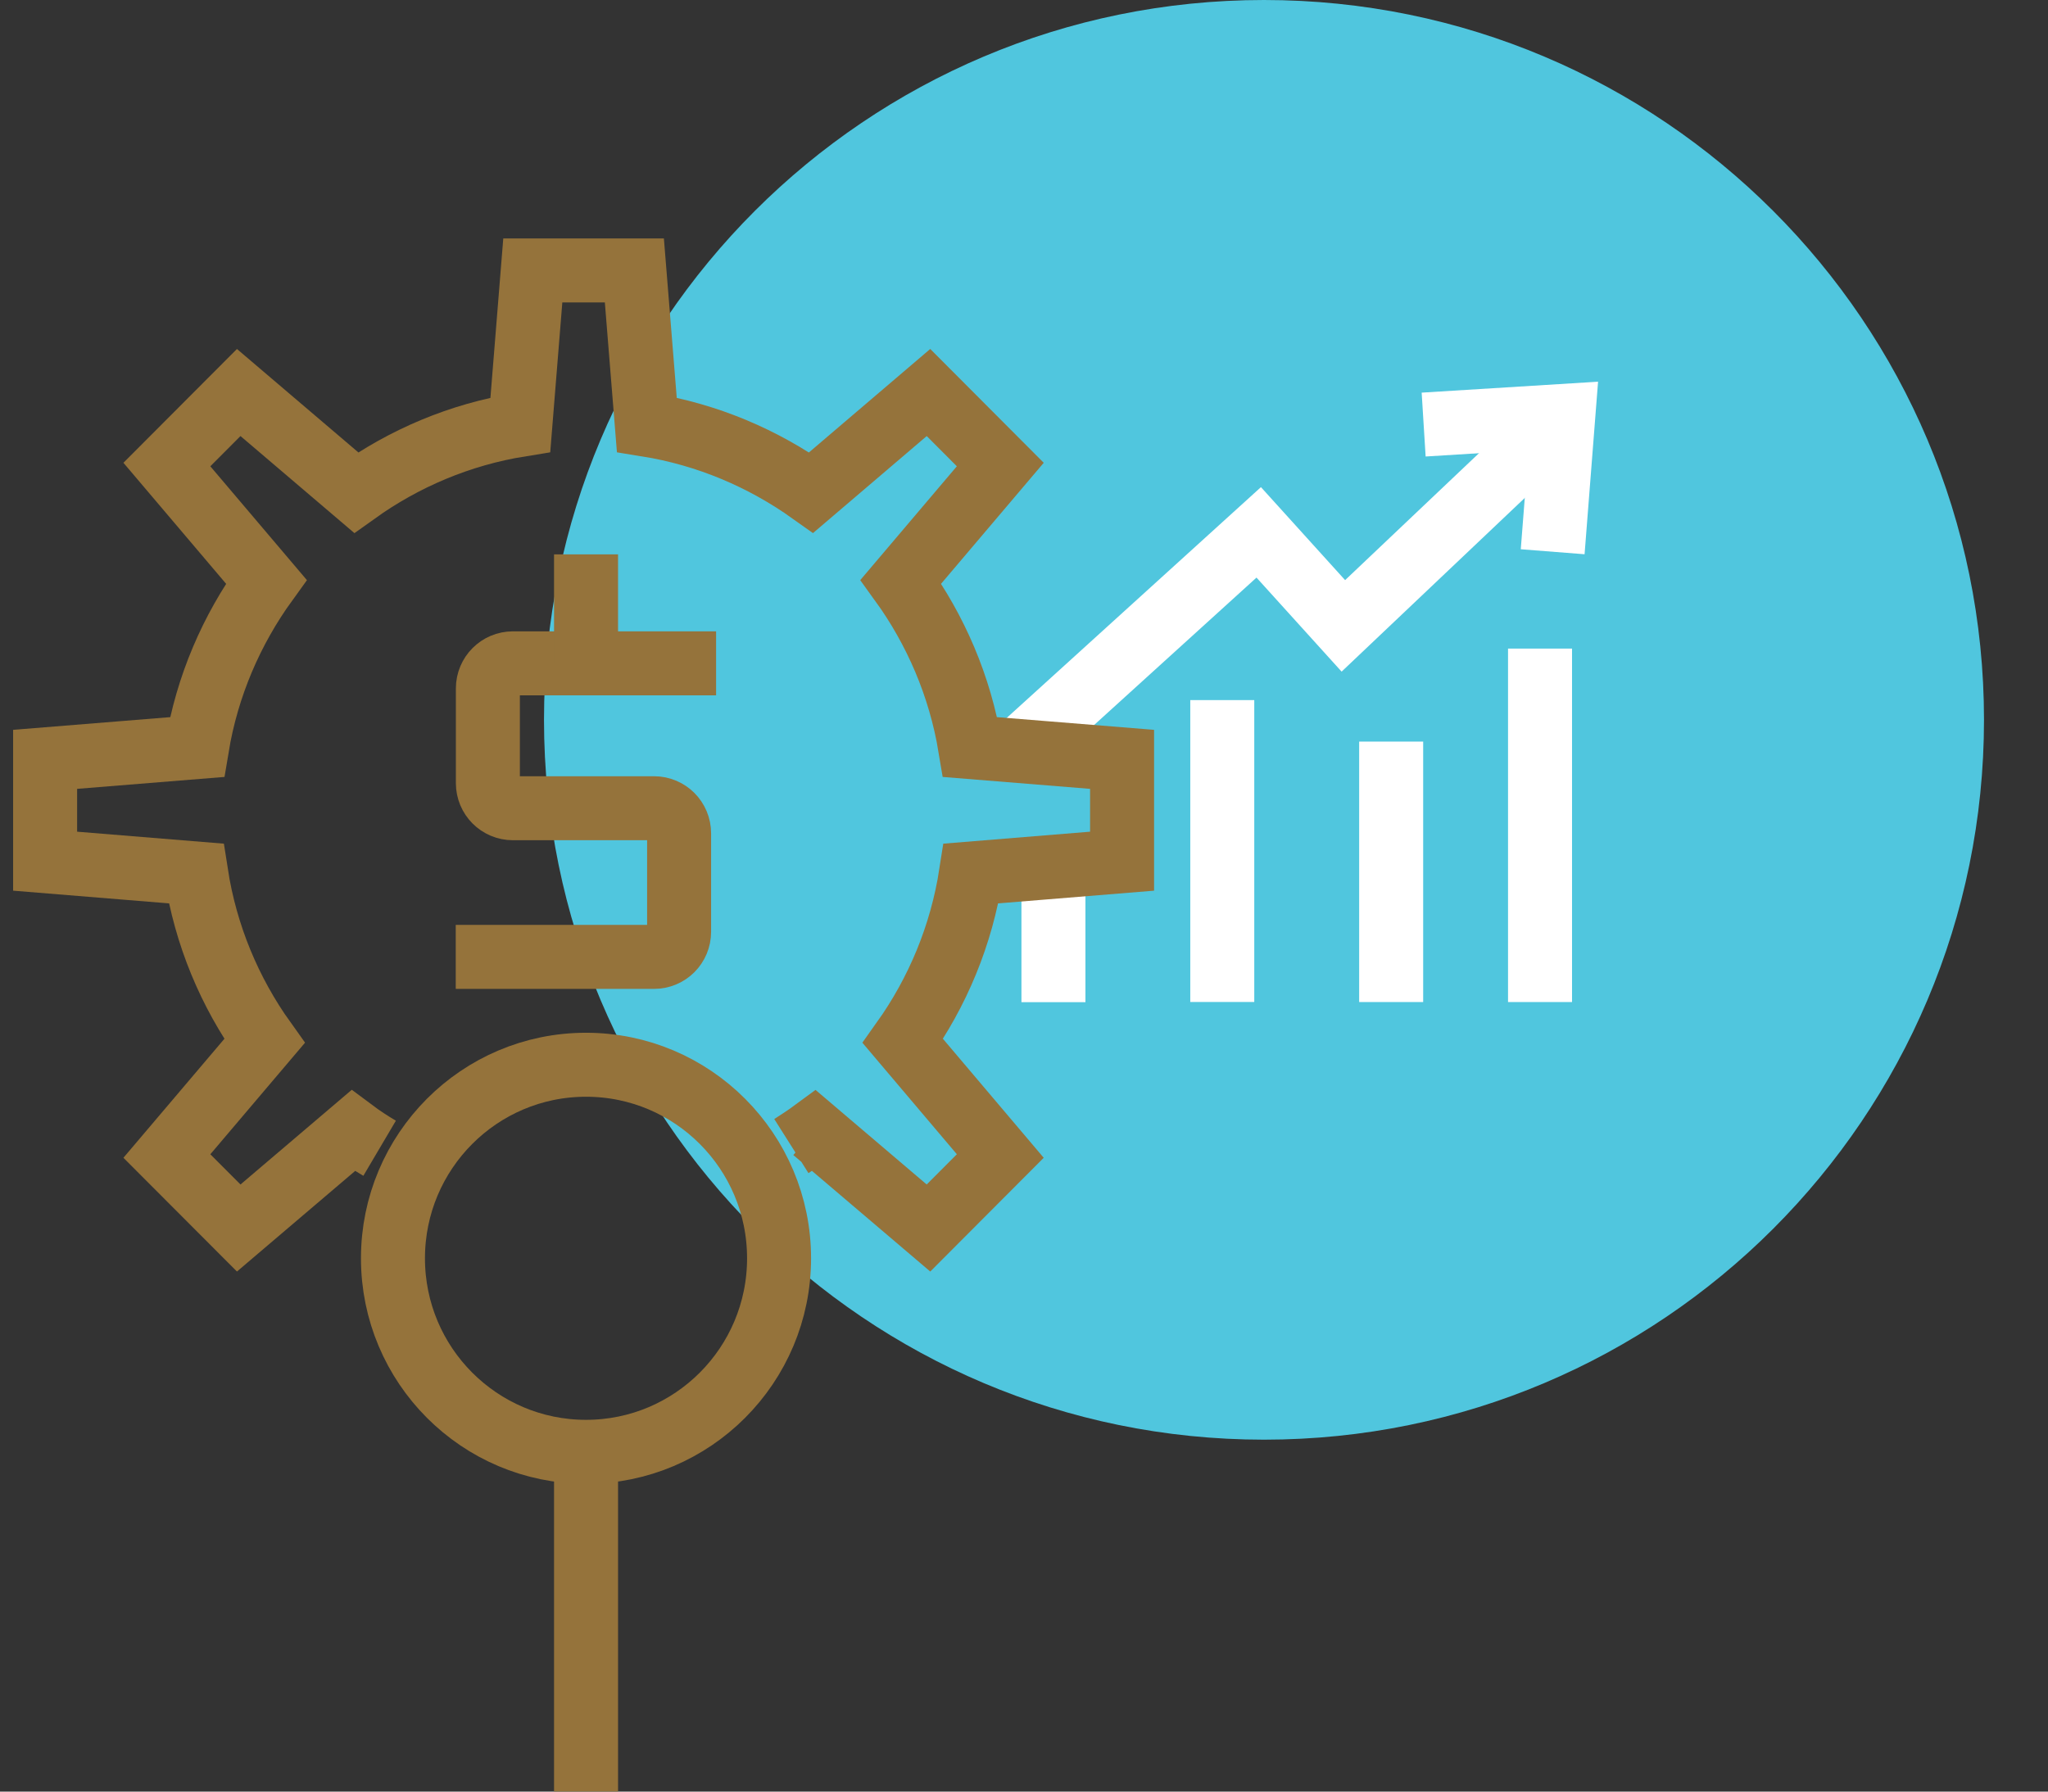
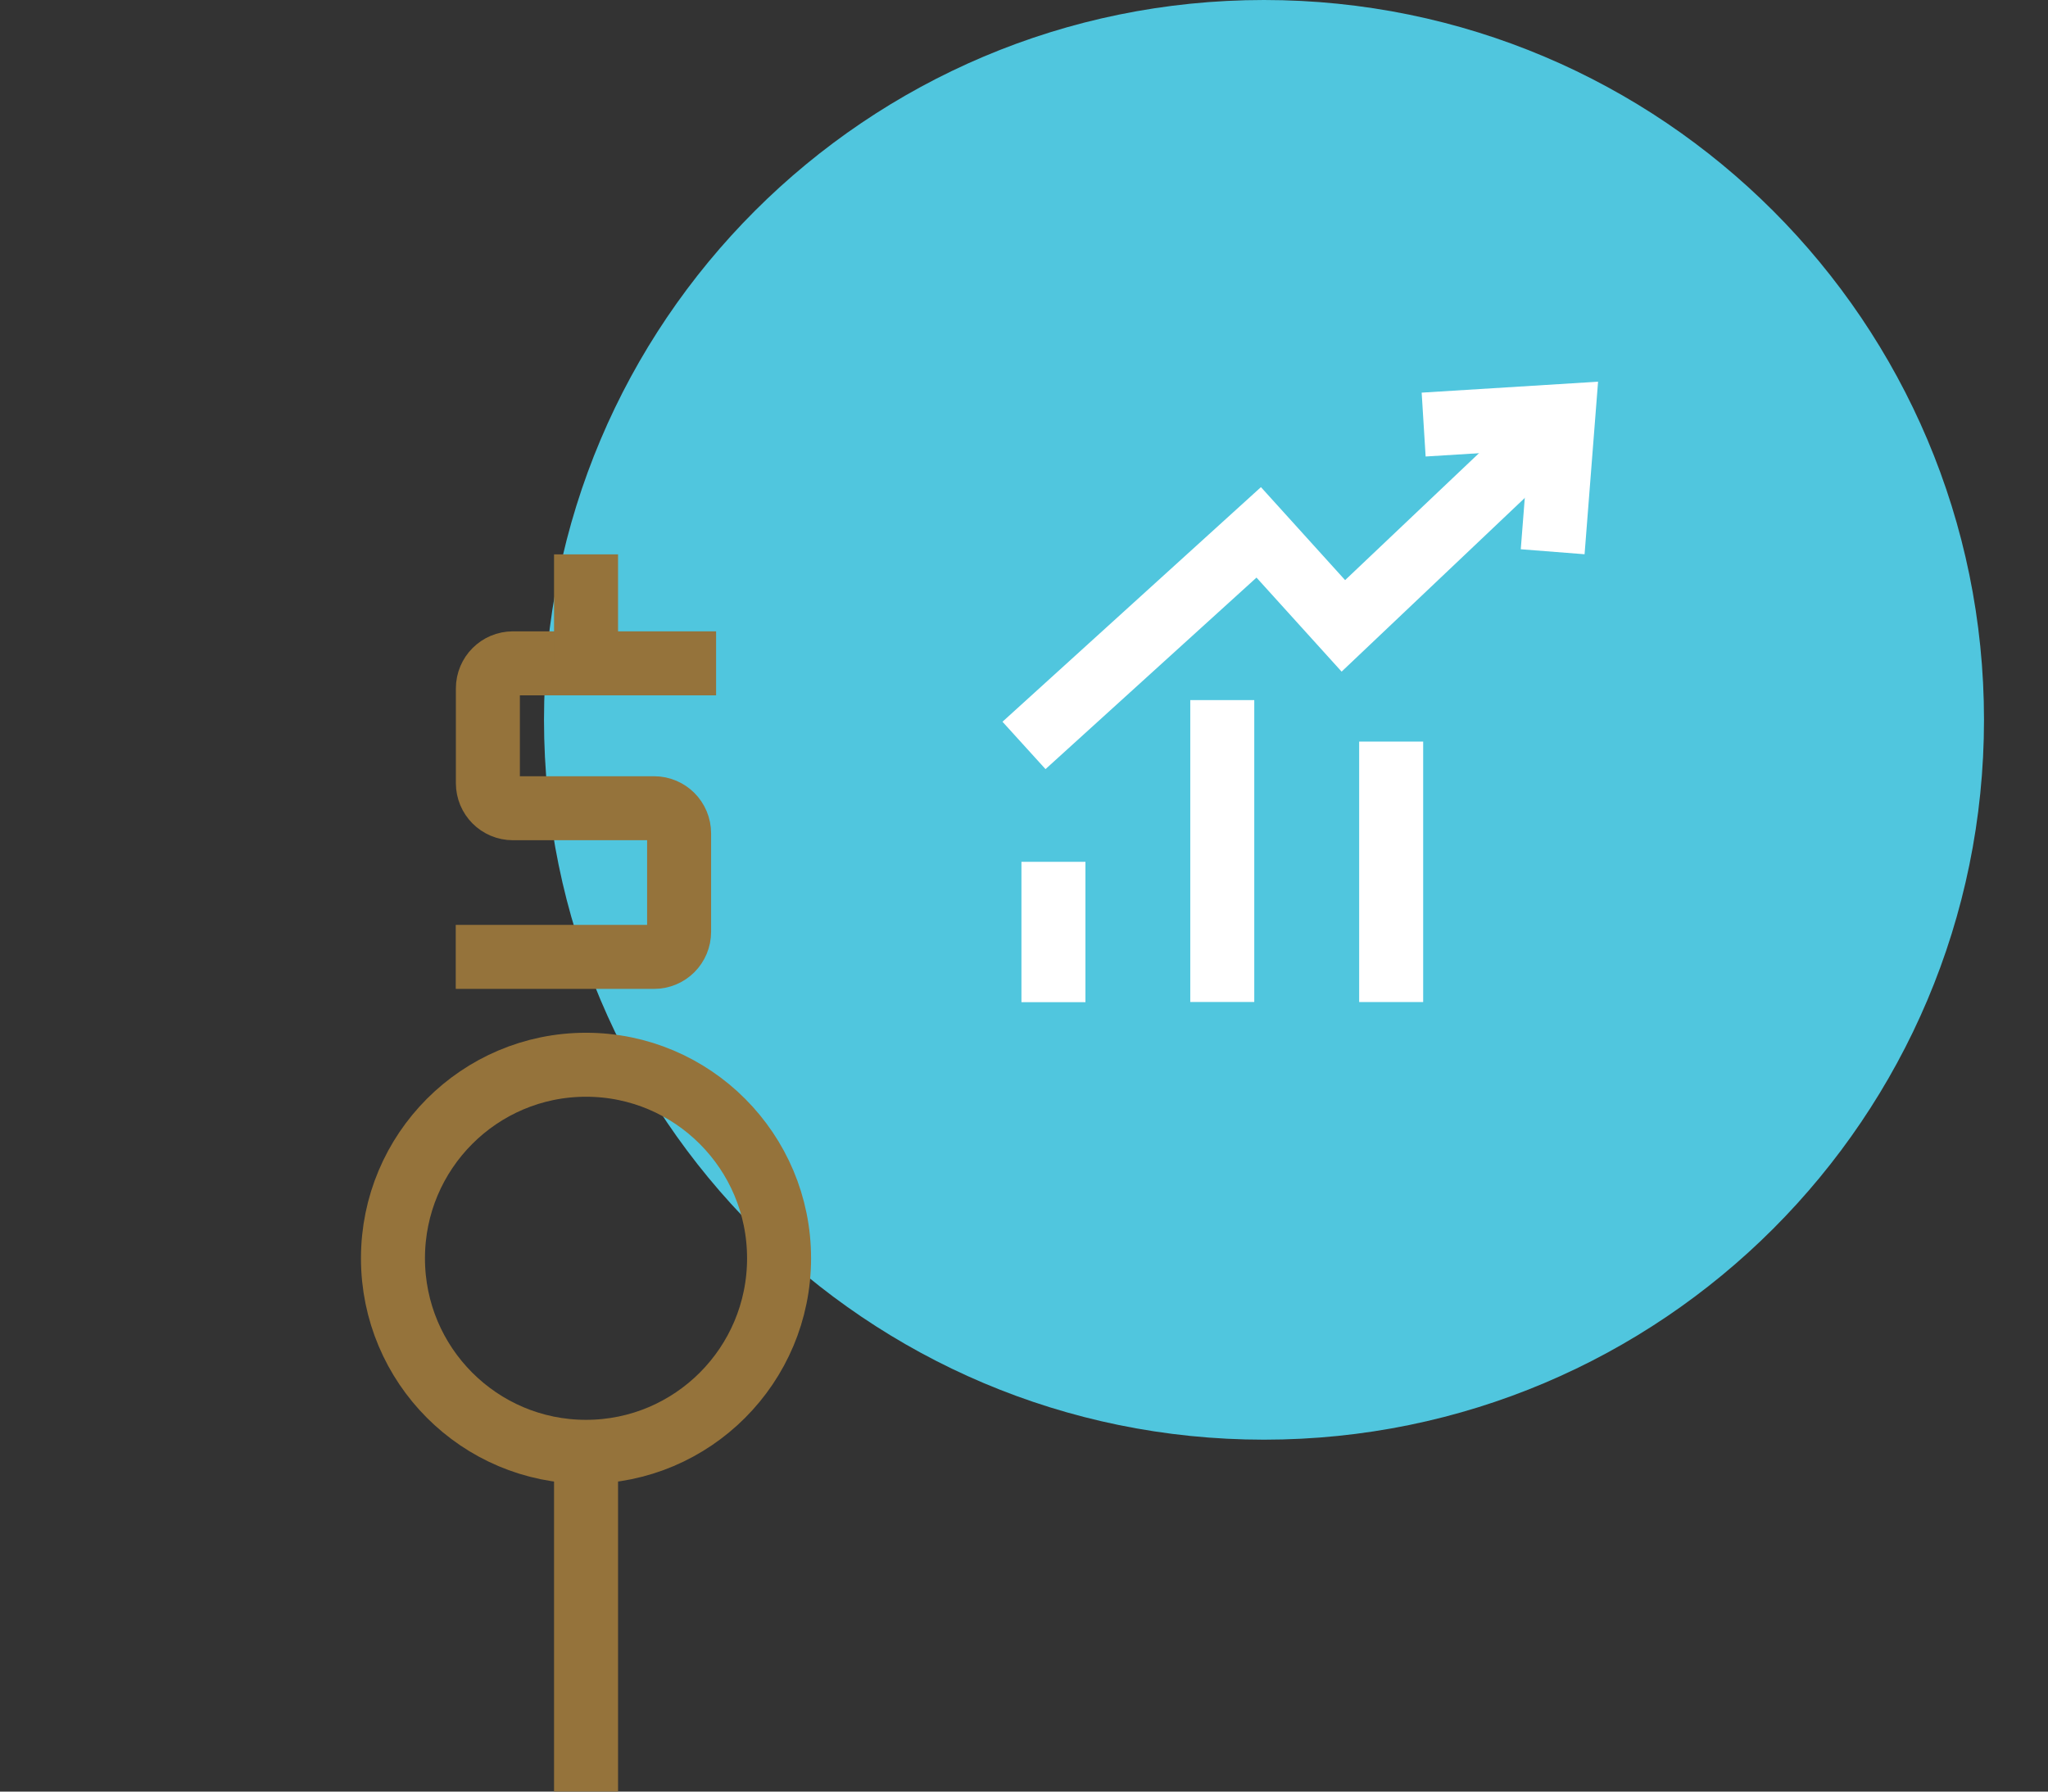
<svg xmlns="http://www.w3.org/2000/svg" width="64" height="56" viewBox="0 0 64 56" fill="none">
  <rect x="0" y="0" width="64" height="56" fill="#333333" stroke="none" />
  <path d="M39.5 45C51.926 45 62 34.926 62 22.5C62 10.074 51.926 0 39.5 0C27.074 0 17 10.074 17 22.5C17 34.926 27.074 45 39.5 45Z" fill="#50C6DE" />
  <path d="M22.378 20.734H16.029C15.595 20.734 15.246 21.085 15.246 21.52V24.477C15.246 24.913 15.595 25.263 16.029 25.263H20.439C20.873 25.263 21.222 25.613 21.222 26.049V29.125C21.222 29.56 20.873 29.91 20.439 29.91H14.242" stroke="#95733B" stroke-width="2" stroke-miterlimit="10" />
  <path d="M18.314 20.732V17.328" stroke="#95733B" stroke-width="2" stroke-miterlimit="10" />
  <path d="M18.314 55.998V45.352" stroke="#95733B" stroke-width="2" stroke-miterlimit="10" />
  <path d="M18.313 45.38C21.645 45.38 24.346 42.672 24.346 39.331C24.346 35.99 21.645 33.281 18.313 33.281C14.981 33.281 12.28 35.99 12.28 39.331C12.28 42.672 14.981 45.38 18.313 45.38Z" stroke="#95733B" stroke-width="2" stroke-miterlimit="10" />
  <path d="M32 23.3L39.335 16.64L41.98 19.563L48.126 13.734" stroke="white" stroke-width="2" stroke-miterlimit="10" />
  <path d="M44.489 13.271L48.853 13L48.521 17.246" stroke="white" stroke-width="2" stroke-miterlimit="10" />
  <path d="M32.92 26.938V31.325" stroke="white" stroke-width="2" stroke-miterlimit="10" />
-   <path d="M48.126 20.273V31.321" stroke="white" stroke-width="2" stroke-miterlimit="10" />
  <path d="M43.474 23.18V31.321" stroke="white" stroke-width="2" stroke-miterlimit="10" />
  <path d="M38.196 21.883V31.319" stroke="white" stroke-width="2" stroke-miterlimit="10" />
-   <path d="M24.73 35.823C24.972 35.67 25.209 35.512 25.44 35.342L29.015 38.384L31.259 36.134L28.214 32.538C29.297 31.017 30.046 29.236 30.345 27.303L35.065 26.918V23.735L30.317 23.351C30.001 21.445 29.24 19.687 28.152 18.183L31.259 14.52L29.015 12.269L25.35 15.396C23.85 14.327 22.108 13.581 20.213 13.276L19.824 8.453H16.65L16.261 13.276C14.366 13.581 12.624 14.327 11.13 15.396L7.46 12.269L5.215 14.52L8.322 18.183C7.234 19.687 6.473 21.445 6.157 23.351L1.41 23.735V26.918L6.129 27.303C6.428 29.236 7.178 31.017 8.266 32.538L5.215 36.134L7.46 38.384L11.034 35.342C11.299 35.54 11.575 35.721 11.863 35.891" stroke="#95733B" stroke-width="2" stroke-miterlimit="10" />
</svg>